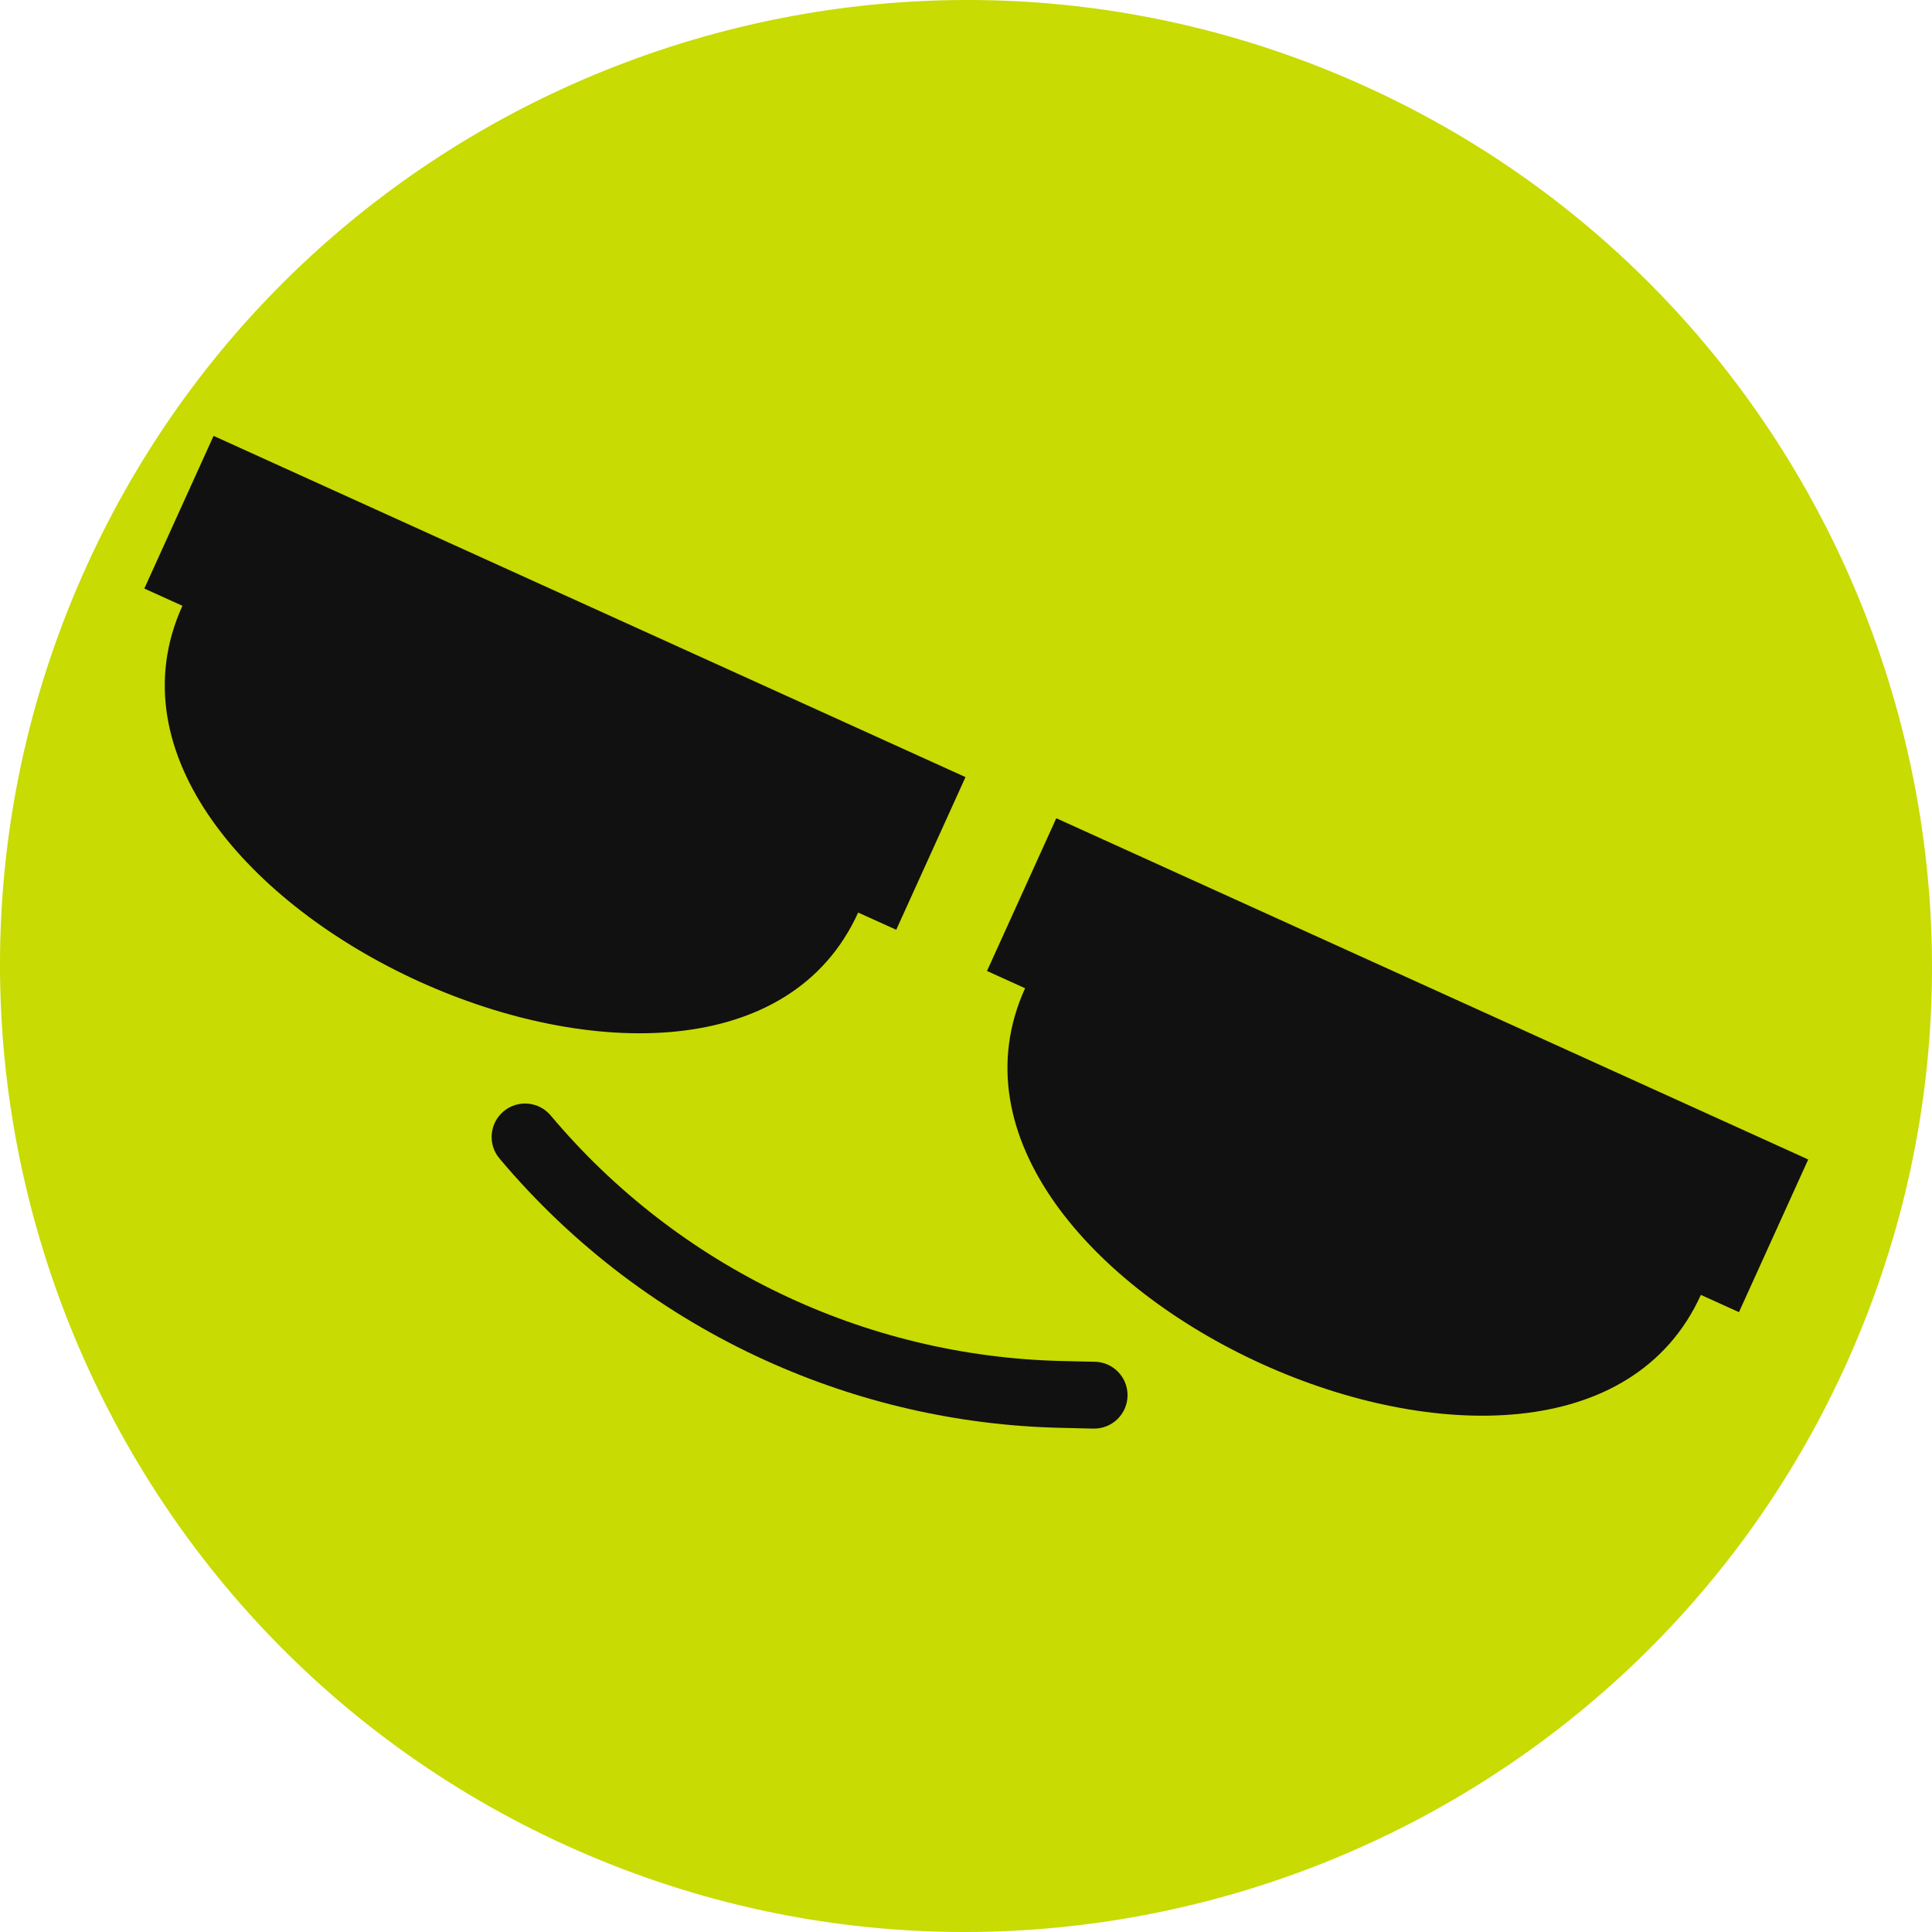
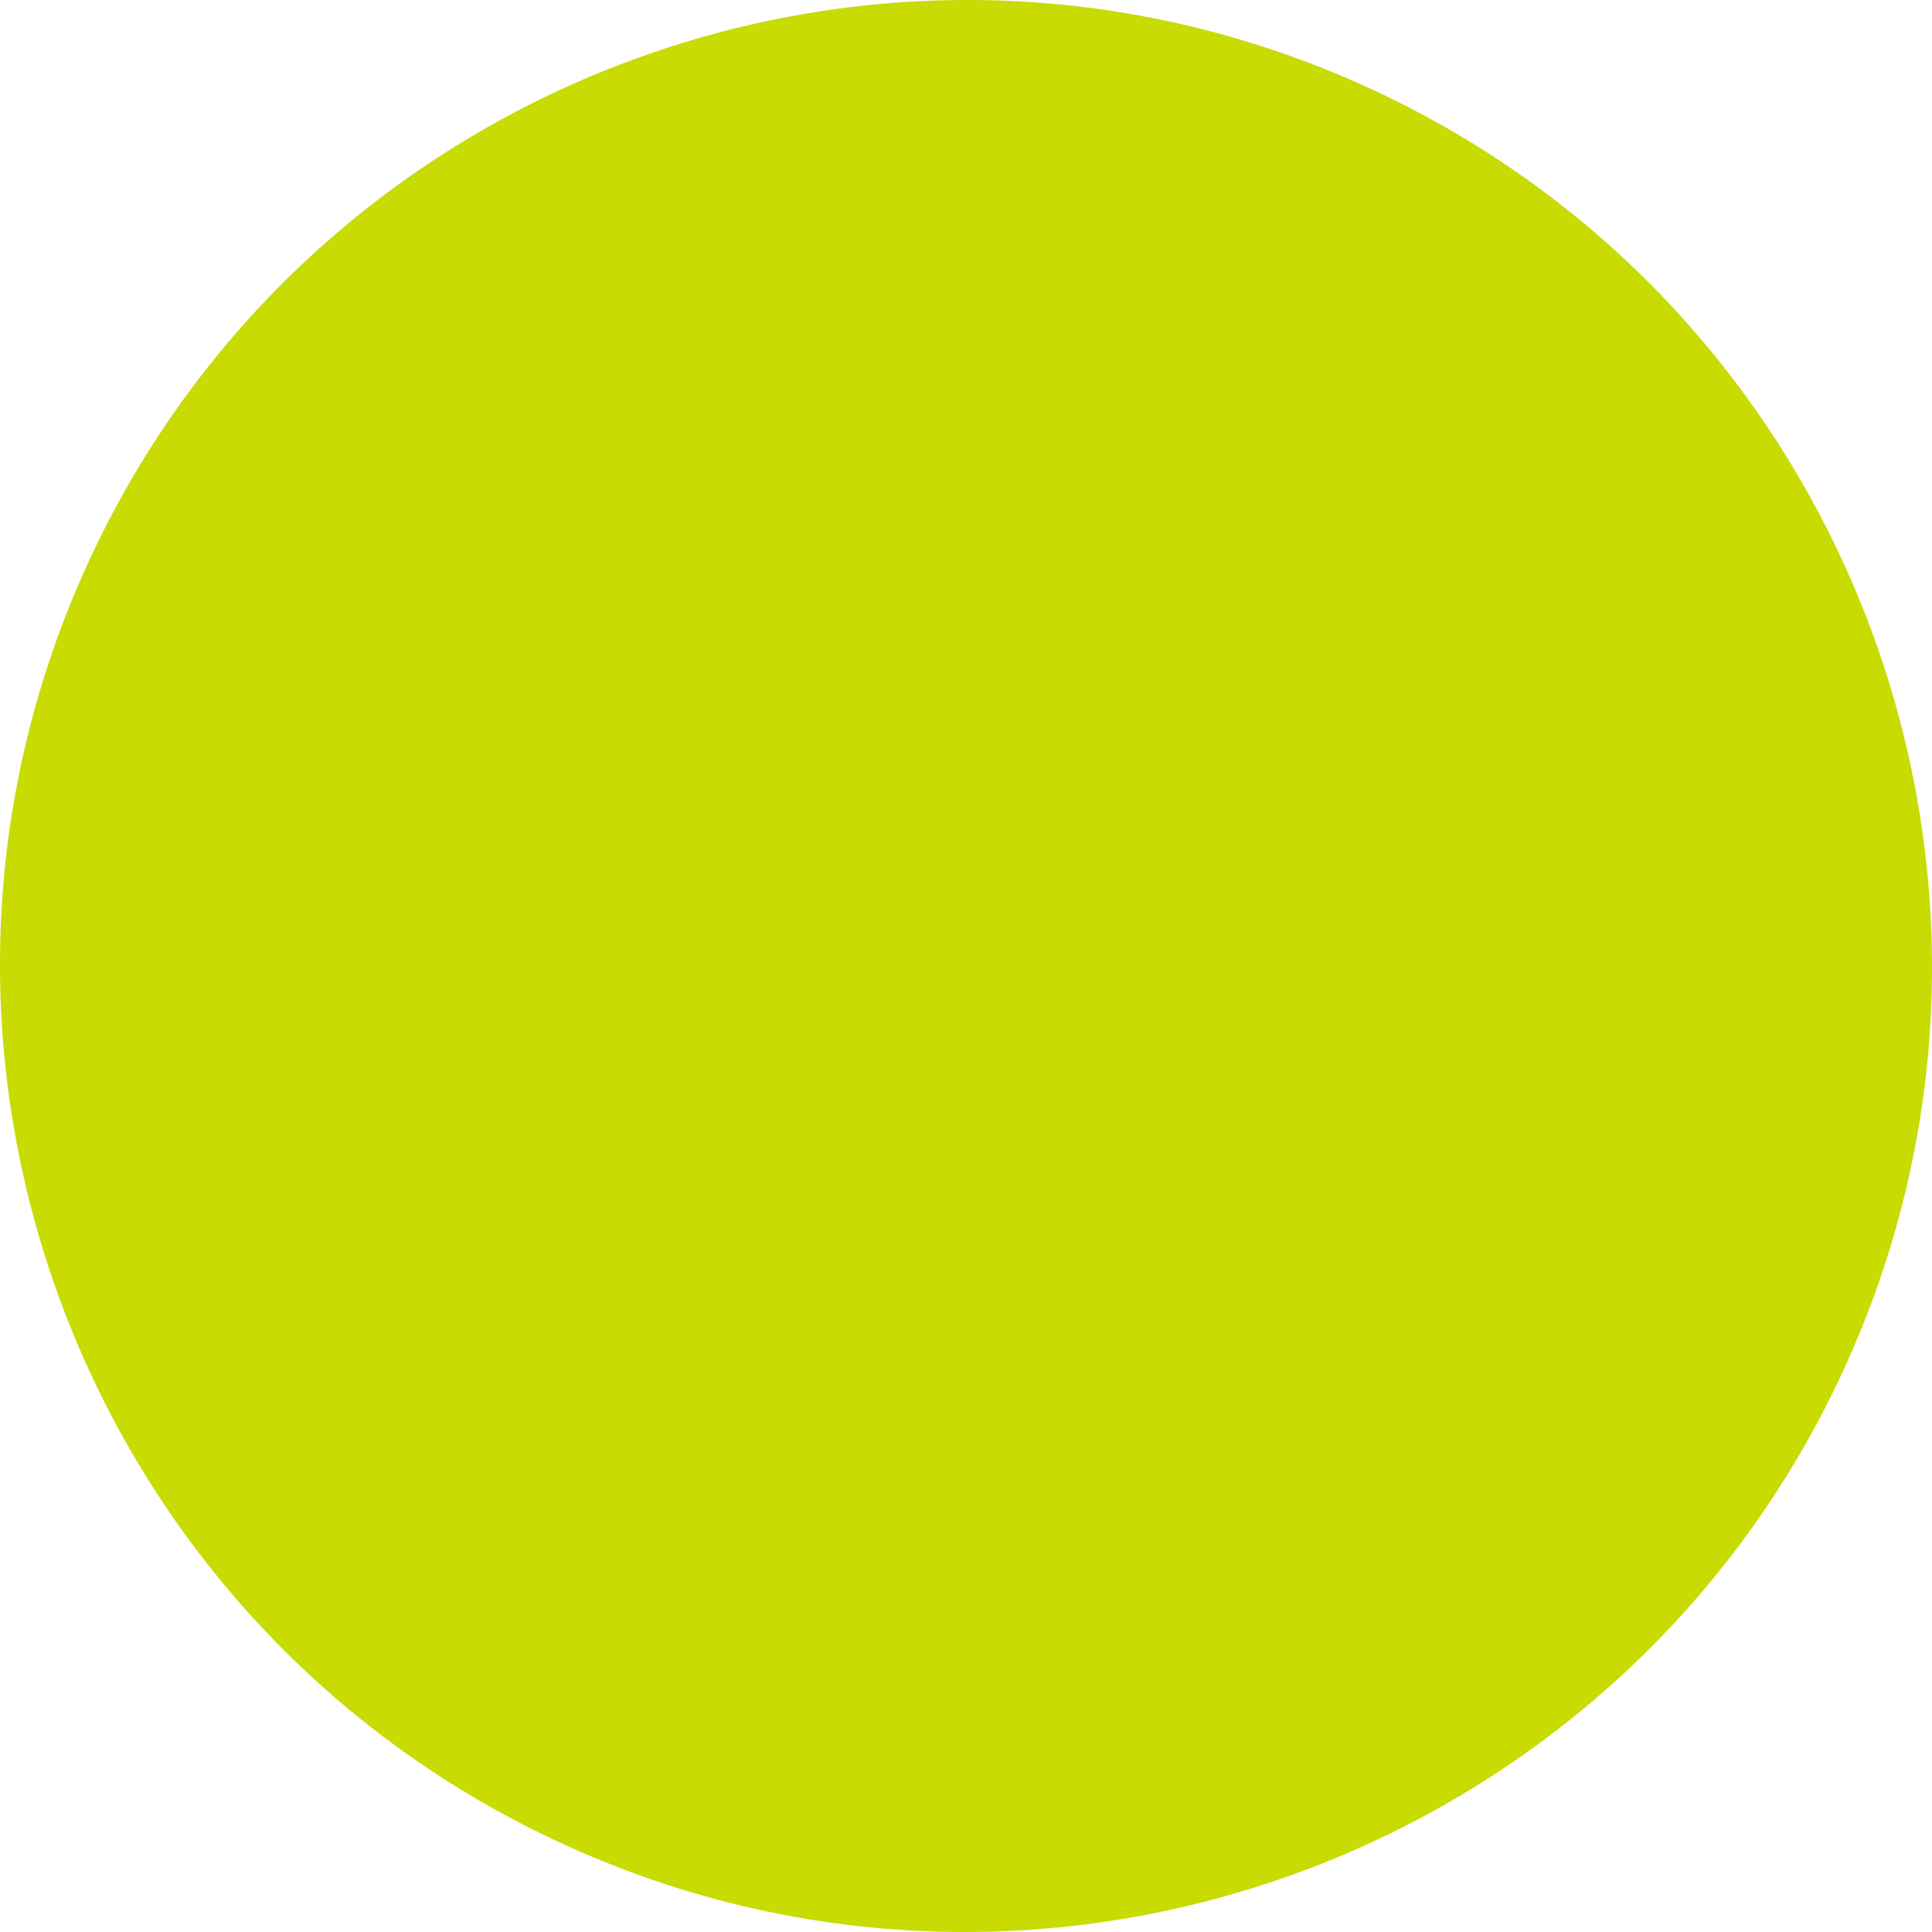
<svg xmlns="http://www.w3.org/2000/svg" width="84" height="84" viewBox="0 0 84 84" fill="none">
  <g clip-path="url(#clip0_623_782)">
    <path d="M59.356 3.751C80.446 13.323 89.818 38.266 80.249 59.356C70.677 80.446 45.734 89.818 24.644 80.249C3.554 70.68 -5.818 45.734 3.751 24.644C13.323 3.554 38.266 -5.818 59.356 3.751Z" fill="#C8DB03" />
-     <path d="M37.31 39.675L38.967 40.425L41.978 33.787L9.286 18.951L6.275 25.589L7.931 26.339C2.079 39.234 31.461 52.57 37.313 39.673L37.31 39.675Z" fill="#111111" />
-     <path d="M45.924 35.579L42.913 42.217L44.569 42.967C38.717 55.861 68.099 69.197 73.951 56.3L75.607 57.05L78.618 50.412L45.927 35.576L45.924 35.579Z" fill="#111111" />
-     <path d="M47.606 59.208L46.157 59.174C37.567 58.972 29.47 55.08 23.943 48.499C23.427 47.884 22.51 47.803 21.895 48.32C21.28 48.837 21.199 49.753 21.716 50.368C24.906 54.166 28.876 57.149 33.297 59.153C37.276 60.96 41.622 61.975 46.087 62.079L47.536 62.113C48.338 62.131 49.005 61.498 49.023 60.693C49.042 59.888 48.406 59.226 47.603 59.205L47.606 59.208Z" fill="#111111" />
  </g>
  <defs>
    <clipPath id="clip0_623_782">
      <rect width="84" height="84" fill="white" />
    </clipPath>
  </defs>
</svg>